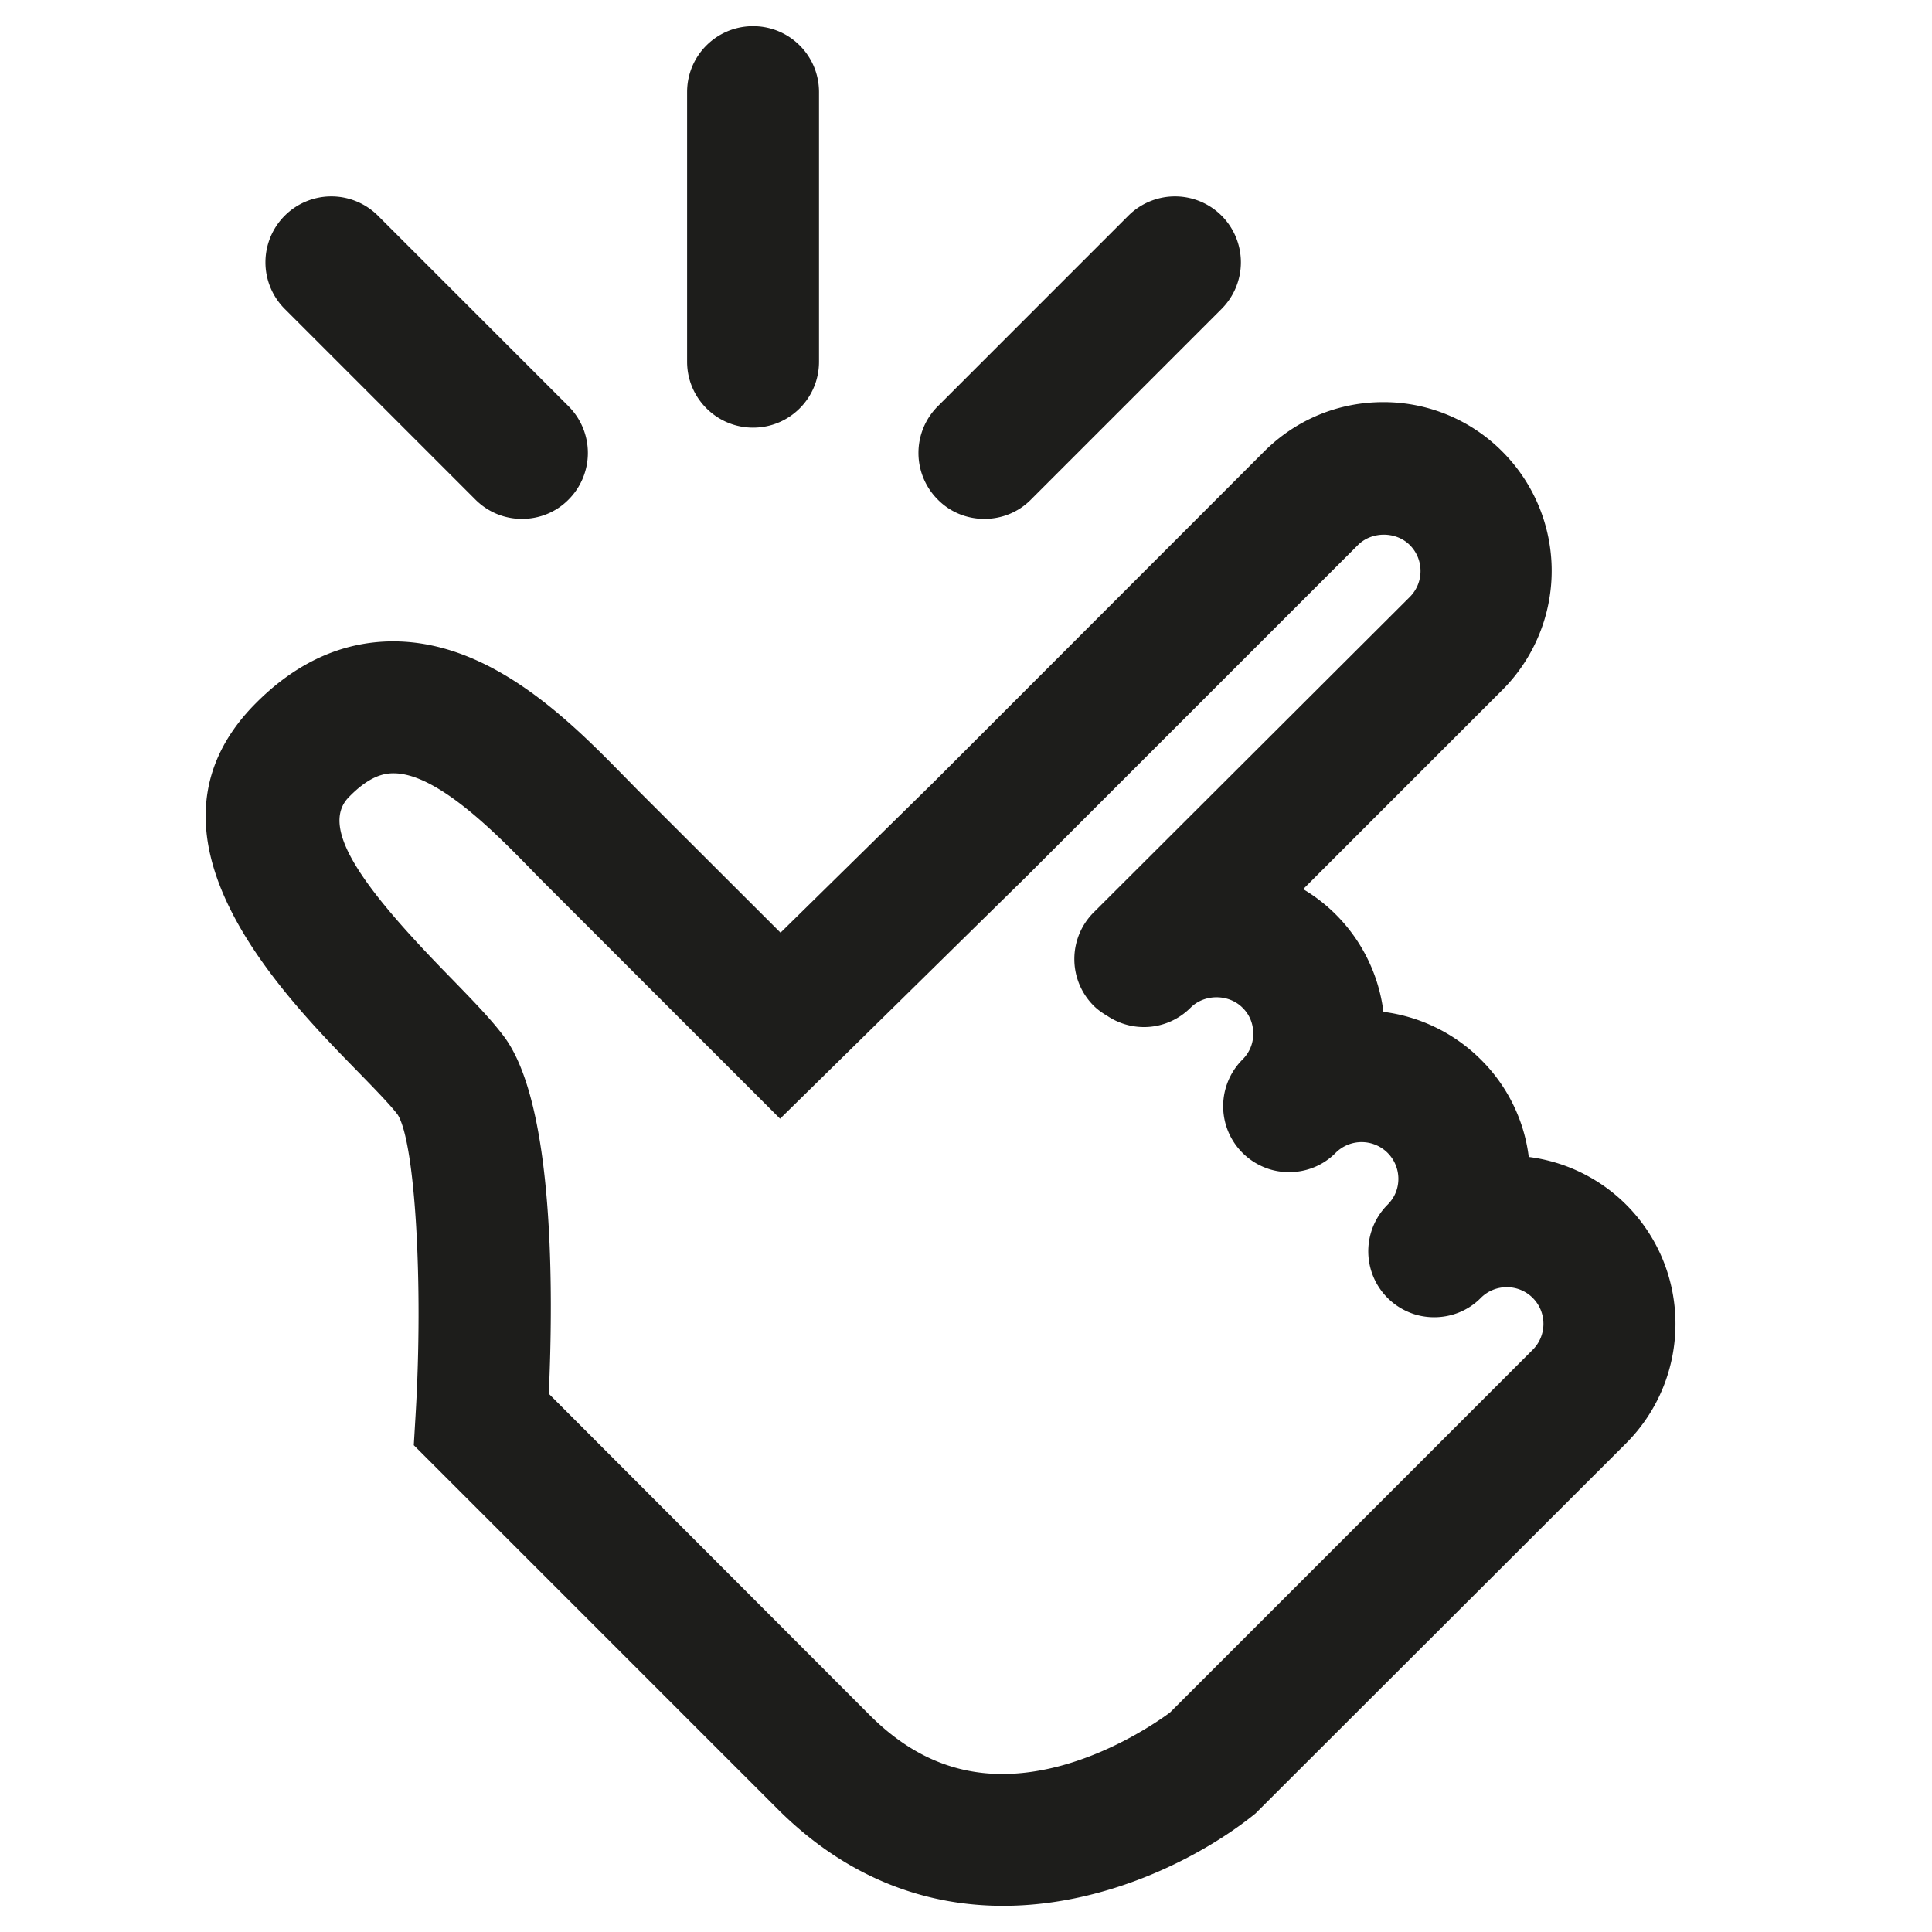
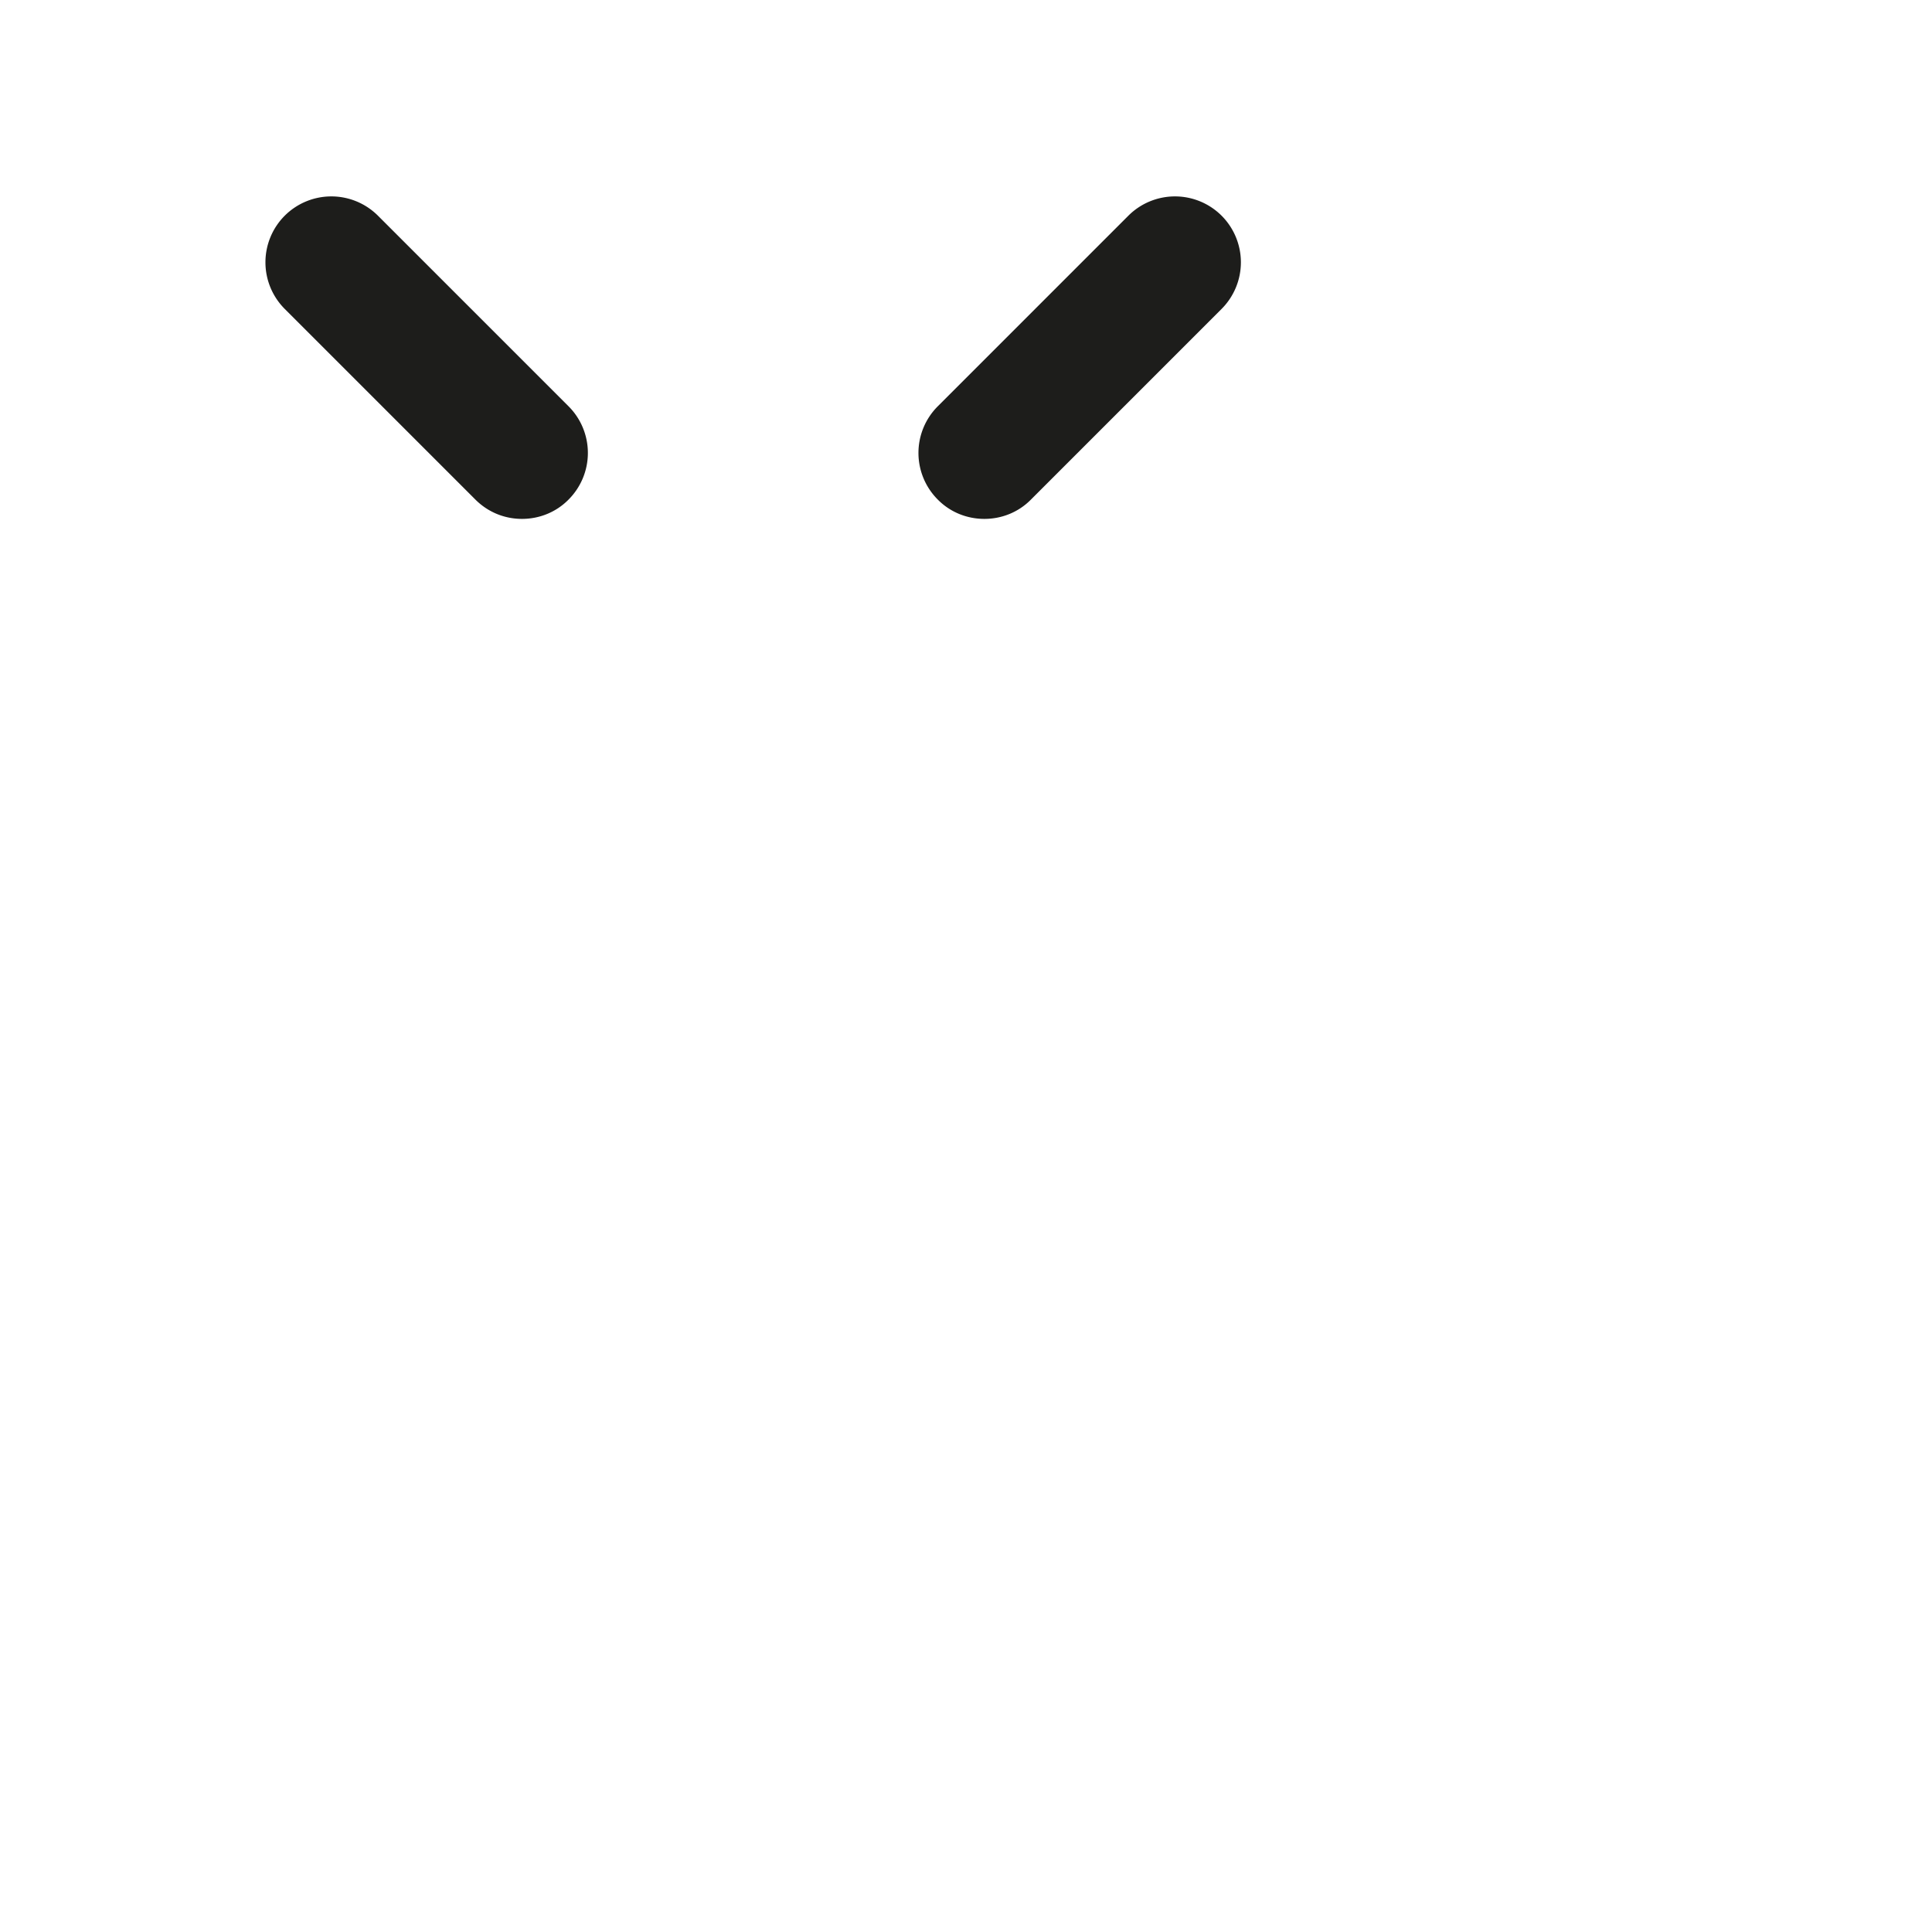
<svg xmlns="http://www.w3.org/2000/svg" version="1.1" id="Calque_1" x="0" y="0" width="87" height="87" viewBox="0 0 87.87 87.87" xml:space="preserve">
  <style>
    .st0{fill:#1d1d1b}
  </style>
-   <path class="st0" d="M73.96 54.79a7.63 7.63 0 0 0-4.43-2.17 7.533 7.533 0 0 0-2.18-4.43 7.63 7.63 0 0 0-4.43-2.17 7.577 7.577 0 0 0-3.65-5.58l9.06-9.06a7.671 7.671 0 0 0 0-10.84 7.61 7.61 0 0 0-5.42-2.25c-2.05 0-3.97.8-5.42 2.25L42.46 35.58l-6.96 6.84L29.07 36c-.21-.21-.42-.43-.65-.66-2.41-2.46-6.04-6.17-10.54-6.17h-.02c-2.33.01-4.45.99-6.32 2.91-5.75 5.93 1.28 13.12 4.66 16.58.81.83 1.57 1.61 1.89 2.04.79 1.27 1.17 7.66.81 13.68l-.08 1.35 16.54 16.54c3.25 3.25 6.86 4.41 10.26 4.41 4.75 0 9.09-2.26 11.48-4.2l16.86-16.84c2.99-3 2.99-7.86 0-10.85zm-4.25 6.6-16.5 16.5c-.46.34-2.4 1.71-4.89 2.4-3.42.94-6.27.2-8.74-2.26L24.96 63.39c.21-4.66.25-13.12-2.01-16.21-.59-.8-1.45-1.68-2.45-2.71-3.8-3.88-6.04-6.77-4.64-8.21.94-.97 1.61-1.09 2.03-1.09h.01c1.98 0 4.65 2.73 6.25 4.37.24.25.48.49.7.71l10.63 10.63L46.7 39.85l15.06-15.06c.63-.63 1.73-.63 2.36 0 .65.65.65 1.71 0 2.36L49.74 41.5a3 3 0 0 0 0 4.24c.19.19.41.34.63.47 1.17.78 2.75.65 3.78-.38.63-.63 1.73-.63 2.36 0 .32.31.49.73.49 1.18s-.17.86-.49 1.18a3 3 0 0 0 .99 4.9c.36.15.75.22 1.13.22.77 0 1.54-.29 2.12-.88a1.672 1.672 0 0 1 2.85 1.18c0 .45-.17.86-.49 1.18a3 3 0 0 0 .99 4.9c.36.15.75.22 1.13.22.77 0 1.54-.29 2.12-.88.65-.65 1.71-.65 2.36 0 .65.65.65 1.71 0 2.36zM34.25 19.45c1.66 0 3-1.34 3-3V4.19c0-1.66-1.34-3-3-3s-3 1.34-3 3v12.26c0 1.66 1.35 3 3 3z" />
  <path class="st0" d="M44.77 23.6c.77 0 1.54-.29 2.12-.88l8.67-8.67a3 3 0 0 0 0-4.24 3 3 0 0 0-4.24 0l-8.67 8.67a3 3 0 0 0 0 4.24c.58.59 1.35.88 2.12.88zM21.62 22.72c.59.59 1.35.88 2.12.88s1.54-.29 2.12-.88a3 3 0 0 0 0-4.24l-8.67-8.67a3 3 0 0 0-4.24 0 3 3 0 0 0 0 4.24l8.67 8.67z" />
</svg>